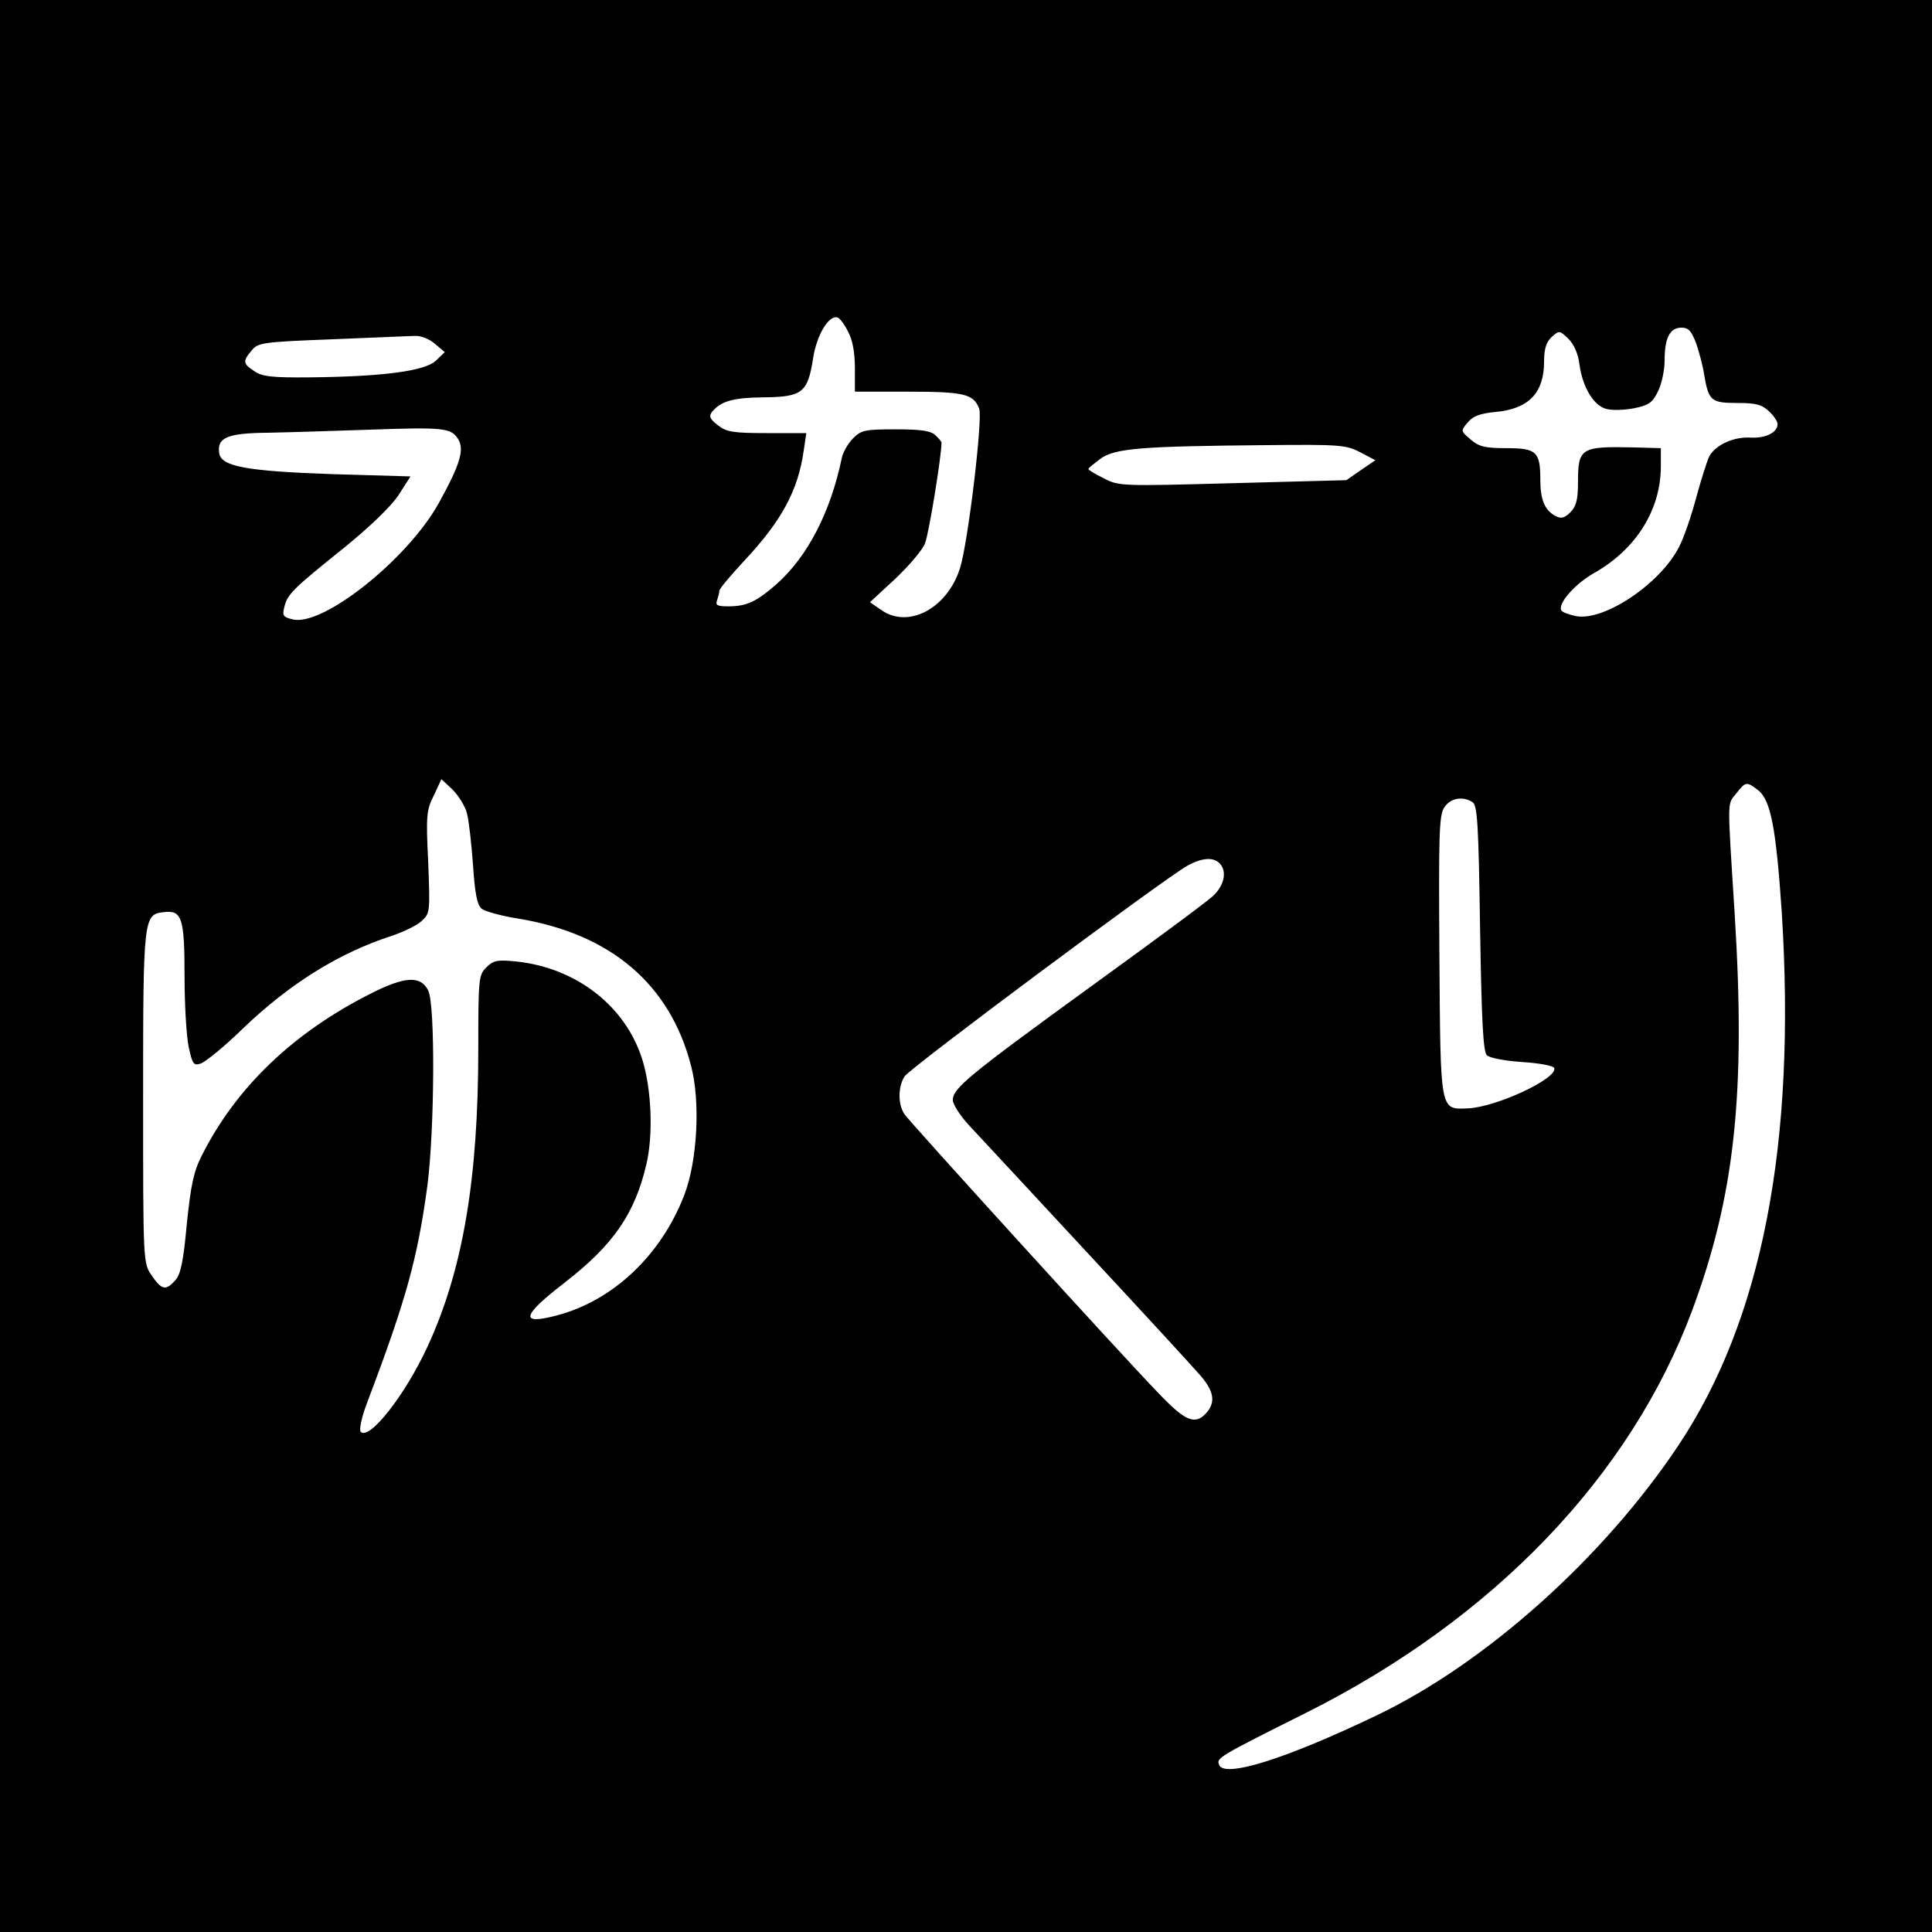
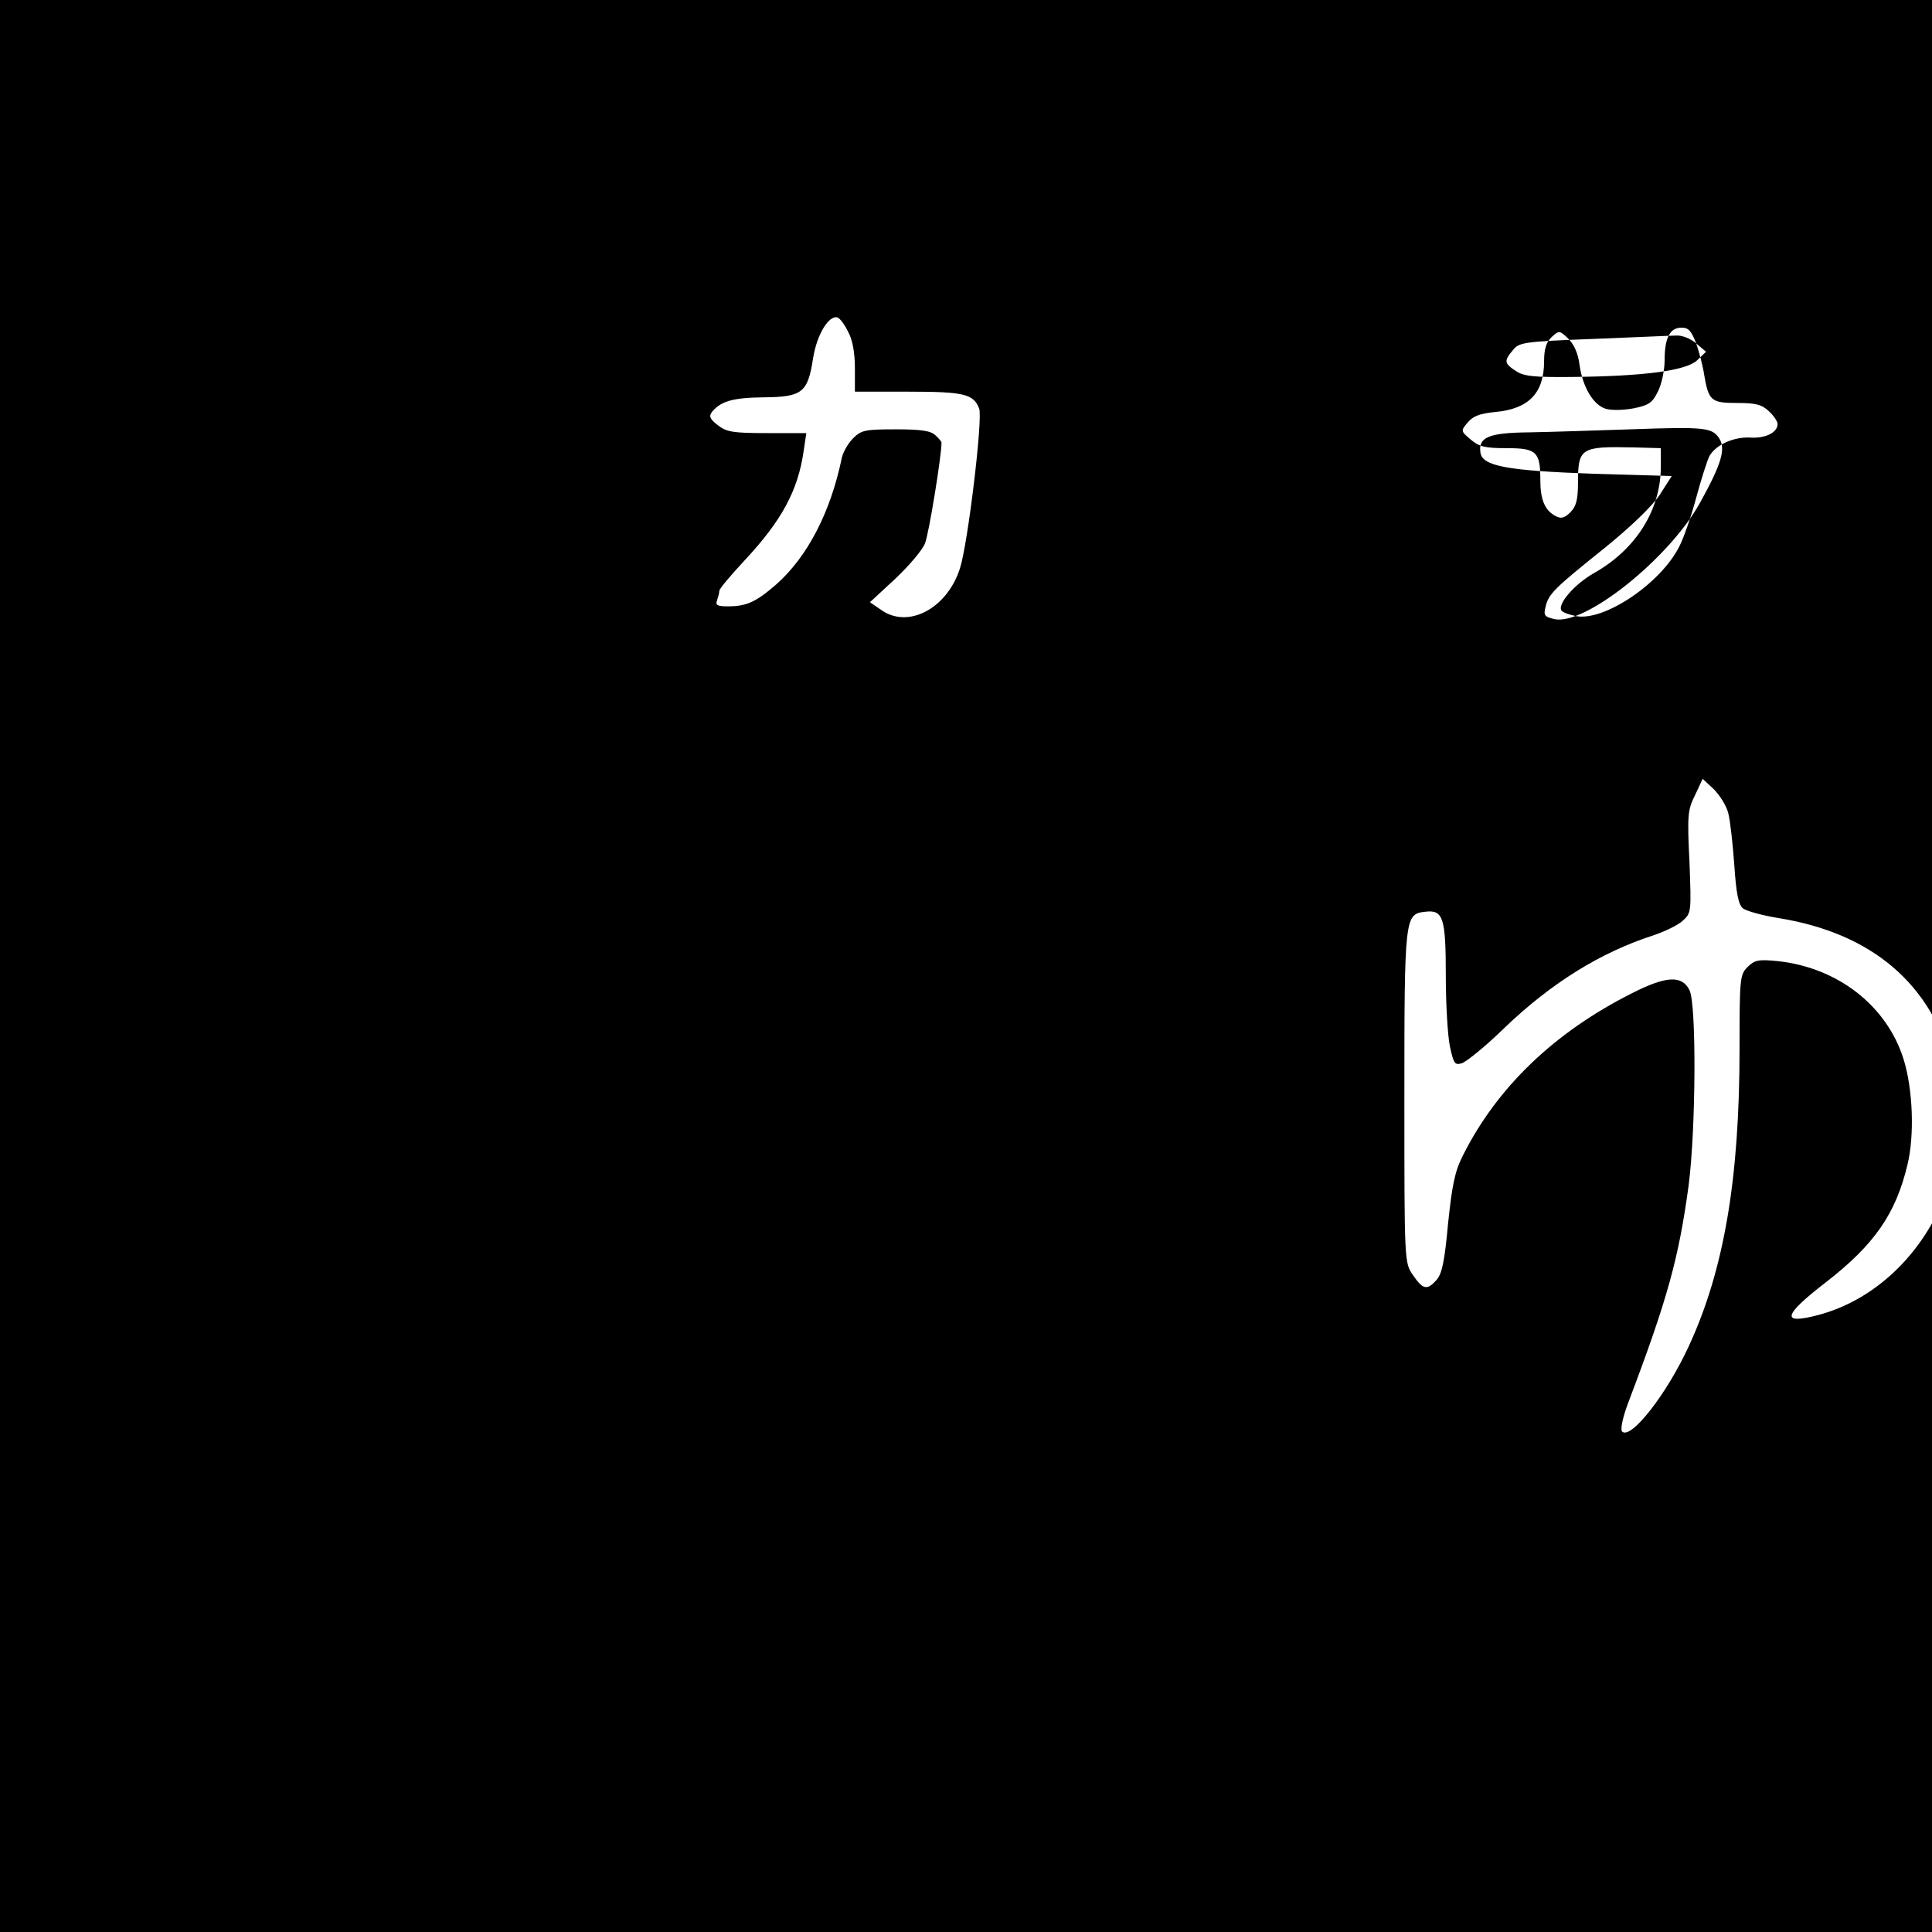
<svg xmlns="http://www.w3.org/2000/svg" version="1.0" width="513pt" height="513pt" viewBox="0 0 513 513" preserveAspectRatio="xMidYMid meet">
  <g transform="translate(0,513) scale(0.1,-0.1)" fill="#000000" stroke="none">
-     <path d="M0 2565 l0 -2565 2565 0 2565 0 0 2565 0 2565 -2565 0 -2565 0 0 -2565z m2252 1684 c12 -21 18 -57 18 -96 l0 -63 141 0 c149 0 174 -6 189 -45 10 -26 -30 -359 -51 -424 -34 -107 -138 -162 -210 -110 l-29 20 67 62 c36 34 72 76 79 94 10 23 44 232 44 268 0 2 -7 11 -16 19 -12 12 -37 16 -105 16 -82 0 -92 -2 -114 -24 -13 -13 -27 -37 -30 -53 -30 -144 -91 -261 -173 -334 -54 -47 -79 -59 -129 -59 -28 0 -34 3 -29 16 3 9 6 20 6 25 0 6 31 42 68 82 97 104 141 184 156 290 l7 47 -104 0 c-91 0 -108 3 -131 21 -22 17 -24 24 -15 36 24 28 55 37 137 38 102 1 117 12 131 104 10 63 42 115 65 108 6 -2 19 -19 28 -38z m2252 -31 c8 -24 18 -61 21 -83 12 -69 18 -75 87 -75 50 0 66 -4 85 -22 13 -12 23 -27 23 -34 0 -22 -31 -38 -71 -36 -45 3 -93 -19 -110 -49 -6 -12 -22 -62 -35 -110 -13 -49 -33 -107 -45 -130 -49 -98 -199 -199 -274 -185 -19 4 -36 10 -39 15 -11 17 35 70 86 99 112 63 178 168 178 284 l0 48 -72 2 c-141 3 -148 -1 -148 -94 0 -45 -5 -63 -20 -78 -16 -16 -25 -18 -40 -10 -28 15 -40 43 -40 95 0 76 -10 85 -90 85 -57 0 -73 4 -95 23 -26 22 -27 23 -8 45 14 17 32 24 73 28 89 8 130 50 130 135 0 33 6 51 20 64 20 18 21 18 44 -4 15 -15 26 -38 30 -69 8 -60 38 -110 72 -118 15 -4 47 -3 73 2 39 8 49 15 63 44 10 19 18 57 18 83 0 60 14 87 45 87 19 0 26 -9 39 -42z m-3349 -1 l26 -22 -24 -23 c-29 -27 -138 -42 -334 -44 -99 -1 -127 2 -147 16 -31 20 -32 27 -8 55 16 21 29 23 212 30 107 4 207 9 222 9 15 1 38 -8 53 -21z m61 -252 c18 -28 6 -68 -51 -171 -82 -148 -305 -326 -386 -309 -27 6 -30 10 -24 33 8 34 22 48 158 157 69 56 124 109 145 140 l32 50 -207 6 c-228 8 -296 20 -301 56 -6 41 21 53 131 54 56 1 176 5 267 8 197 7 217 5 236 -24z m2396 -36 l40 -21 -38 -26 -39 -27 -302 -8 c-294 -8 -303 -8 -342 13 -23 11 -41 22 -41 25 0 2 15 14 32 27 39 28 111 33 436 36 198 2 216 1 254 -19z m-2372 -959 c5 -19 12 -81 16 -137 5 -76 11 -106 23 -116 9 -7 52 -19 96 -26 246 -40 404 -174 460 -391 25 -95 17 -252 -18 -343 -62 -161 -190 -281 -339 -320 -99 -26 -93 -1 21 87 129 100 186 182 217 313 19 79 14 200 -10 278 -44 143 -175 245 -335 262 -51 5 -61 3 -80 -16 -20 -20 -21 -30 -21 -216 0 -346 -41 -588 -135 -791 -59 -128 -154 -249 -177 -226 -5 5 2 39 17 78 104 274 134 384 160 577 19 148 21 480 2 517 -20 40 -62 38 -154 -9 -204 -103 -356 -248 -447 -429 -22 -43 -29 -78 -40 -182 -9 -99 -16 -134 -31 -150 -25 -28 -36 -25 -62 13 -23 33 -23 33 -23 473 0 479 1 486 55 492 48 6 55 -15 55 -169 0 -76 5 -161 11 -189 10 -46 13 -50 32 -44 12 4 63 45 112 93 125 120 256 201 395 246 30 10 66 27 79 39 23 21 23 23 18 156 -6 123 -5 139 15 178 l20 43 29 -27 c16 -16 34 -44 39 -64z m3428 62 c34 -26 48 -102 63 -323 39 -615 -52 -1084 -275 -1418 -199 -298 -512 -578 -801 -716 -242 -116 -405 -167 -418 -131 -7 18 -5 20 233 139 496 249 859 627 1023 1067 113 304 143 576 113 1054 -20 317 -20 288 5 320 24 31 27 31 57 8z m-758 -32 c13 -8 16 -60 20 -334 4 -243 8 -328 18 -338 7 -7 48 -15 94 -18 47 -3 83 -10 85 -16 9 -28 -155 -104 -229 -107 -75 -3 -73 -13 -76 405 -2 322 -1 374 13 394 16 25 49 31 75 14z m-672 -162 c21 -21 13 -59 -17 -87 -17 -16 -166 -126 -332 -246 -318 -231 -359 -265 -359 -296 0 -11 19 -41 43 -67 24 -26 165 -177 313 -337 148 -159 284 -307 302 -328 36 -42 40 -71 15 -99 -30 -33 -56 -22 -129 55 -97 100 -656 715 -672 738 -18 26 -18 73 0 101 15 23 692 527 752 560 37 20 67 23 84 6z" />
+     <path d="M0 2565 l0 -2565 2565 0 2565 0 0 2565 0 2565 -2565 0 -2565 0 0 -2565z m2252 1684 c12 -21 18 -57 18 -96 l0 -63 141 0 c149 0 174 -6 189 -45 10 -26 -30 -359 -51 -424 -34 -107 -138 -162 -210 -110 l-29 20 67 62 c36 34 72 76 79 94 10 23 44 232 44 268 0 2 -7 11 -16 19 -12 12 -37 16 -105 16 -82 0 -92 -2 -114 -24 -13 -13 -27 -37 -30 -53 -30 -144 -91 -261 -173 -334 -54 -47 -79 -59 -129 -59 -28 0 -34 3 -29 16 3 9 6 20 6 25 0 6 31 42 68 82 97 104 141 184 156 290 l7 47 -104 0 c-91 0 -108 3 -131 21 -22 17 -24 24 -15 36 24 28 55 37 137 38 102 1 117 12 131 104 10 63 42 115 65 108 6 -2 19 -19 28 -38z m2252 -31 c8 -24 18 -61 21 -83 12 -69 18 -75 87 -75 50 0 66 -4 85 -22 13 -12 23 -27 23 -34 0 -22 -31 -38 -71 -36 -45 3 -93 -19 -110 -49 -6 -12 -22 -62 -35 -110 -13 -49 -33 -107 -45 -130 -49 -98 -199 -199 -274 -185 -19 4 -36 10 -39 15 -11 17 35 70 86 99 112 63 178 168 178 284 l0 48 -72 2 c-141 3 -148 -1 -148 -94 0 -45 -5 -63 -20 -78 -16 -16 -25 -18 -40 -10 -28 15 -40 43 -40 95 0 76 -10 85 -90 85 -57 0 -73 4 -95 23 -26 22 -27 23 -8 45 14 17 32 24 73 28 89 8 130 50 130 135 0 33 6 51 20 64 20 18 21 18 44 -4 15 -15 26 -38 30 -69 8 -60 38 -110 72 -118 15 -4 47 -3 73 2 39 8 49 15 63 44 10 19 18 57 18 83 0 60 14 87 45 87 19 0 26 -9 39 -42z l26 -22 -24 -23 c-29 -27 -138 -42 -334 -44 -99 -1 -127 2 -147 16 -31 20 -32 27 -8 55 16 21 29 23 212 30 107 4 207 9 222 9 15 1 38 -8 53 -21z m61 -252 c18 -28 6 -68 -51 -171 -82 -148 -305 -326 -386 -309 -27 6 -30 10 -24 33 8 34 22 48 158 157 69 56 124 109 145 140 l32 50 -207 6 c-228 8 -296 20 -301 56 -6 41 21 53 131 54 56 1 176 5 267 8 197 7 217 5 236 -24z m2396 -36 l40 -21 -38 -26 -39 -27 -302 -8 c-294 -8 -303 -8 -342 13 -23 11 -41 22 -41 25 0 2 15 14 32 27 39 28 111 33 436 36 198 2 216 1 254 -19z m-2372 -959 c5 -19 12 -81 16 -137 5 -76 11 -106 23 -116 9 -7 52 -19 96 -26 246 -40 404 -174 460 -391 25 -95 17 -252 -18 -343 -62 -161 -190 -281 -339 -320 -99 -26 -93 -1 21 87 129 100 186 182 217 313 19 79 14 200 -10 278 -44 143 -175 245 -335 262 -51 5 -61 3 -80 -16 -20 -20 -21 -30 -21 -216 0 -346 -41 -588 -135 -791 -59 -128 -154 -249 -177 -226 -5 5 2 39 17 78 104 274 134 384 160 577 19 148 21 480 2 517 -20 40 -62 38 -154 -9 -204 -103 -356 -248 -447 -429 -22 -43 -29 -78 -40 -182 -9 -99 -16 -134 -31 -150 -25 -28 -36 -25 -62 13 -23 33 -23 33 -23 473 0 479 1 486 55 492 48 6 55 -15 55 -169 0 -76 5 -161 11 -189 10 -46 13 -50 32 -44 12 4 63 45 112 93 125 120 256 201 395 246 30 10 66 27 79 39 23 21 23 23 18 156 -6 123 -5 139 15 178 l20 43 29 -27 c16 -16 34 -44 39 -64z m3428 62 c34 -26 48 -102 63 -323 39 -615 -52 -1084 -275 -1418 -199 -298 -512 -578 -801 -716 -242 -116 -405 -167 -418 -131 -7 18 -5 20 233 139 496 249 859 627 1023 1067 113 304 143 576 113 1054 -20 317 -20 288 5 320 24 31 27 31 57 8z m-758 -32 c13 -8 16 -60 20 -334 4 -243 8 -328 18 -338 7 -7 48 -15 94 -18 47 -3 83 -10 85 -16 9 -28 -155 -104 -229 -107 -75 -3 -73 -13 -76 405 -2 322 -1 374 13 394 16 25 49 31 75 14z m-672 -162 c21 -21 13 -59 -17 -87 -17 -16 -166 -126 -332 -246 -318 -231 -359 -265 -359 -296 0 -11 19 -41 43 -67 24 -26 165 -177 313 -337 148 -159 284 -307 302 -328 36 -42 40 -71 15 -99 -30 -33 -56 -22 -129 55 -97 100 -656 715 -672 738 -18 26 -18 73 0 101 15 23 692 527 752 560 37 20 67 23 84 6z" />
  </g>
</svg>